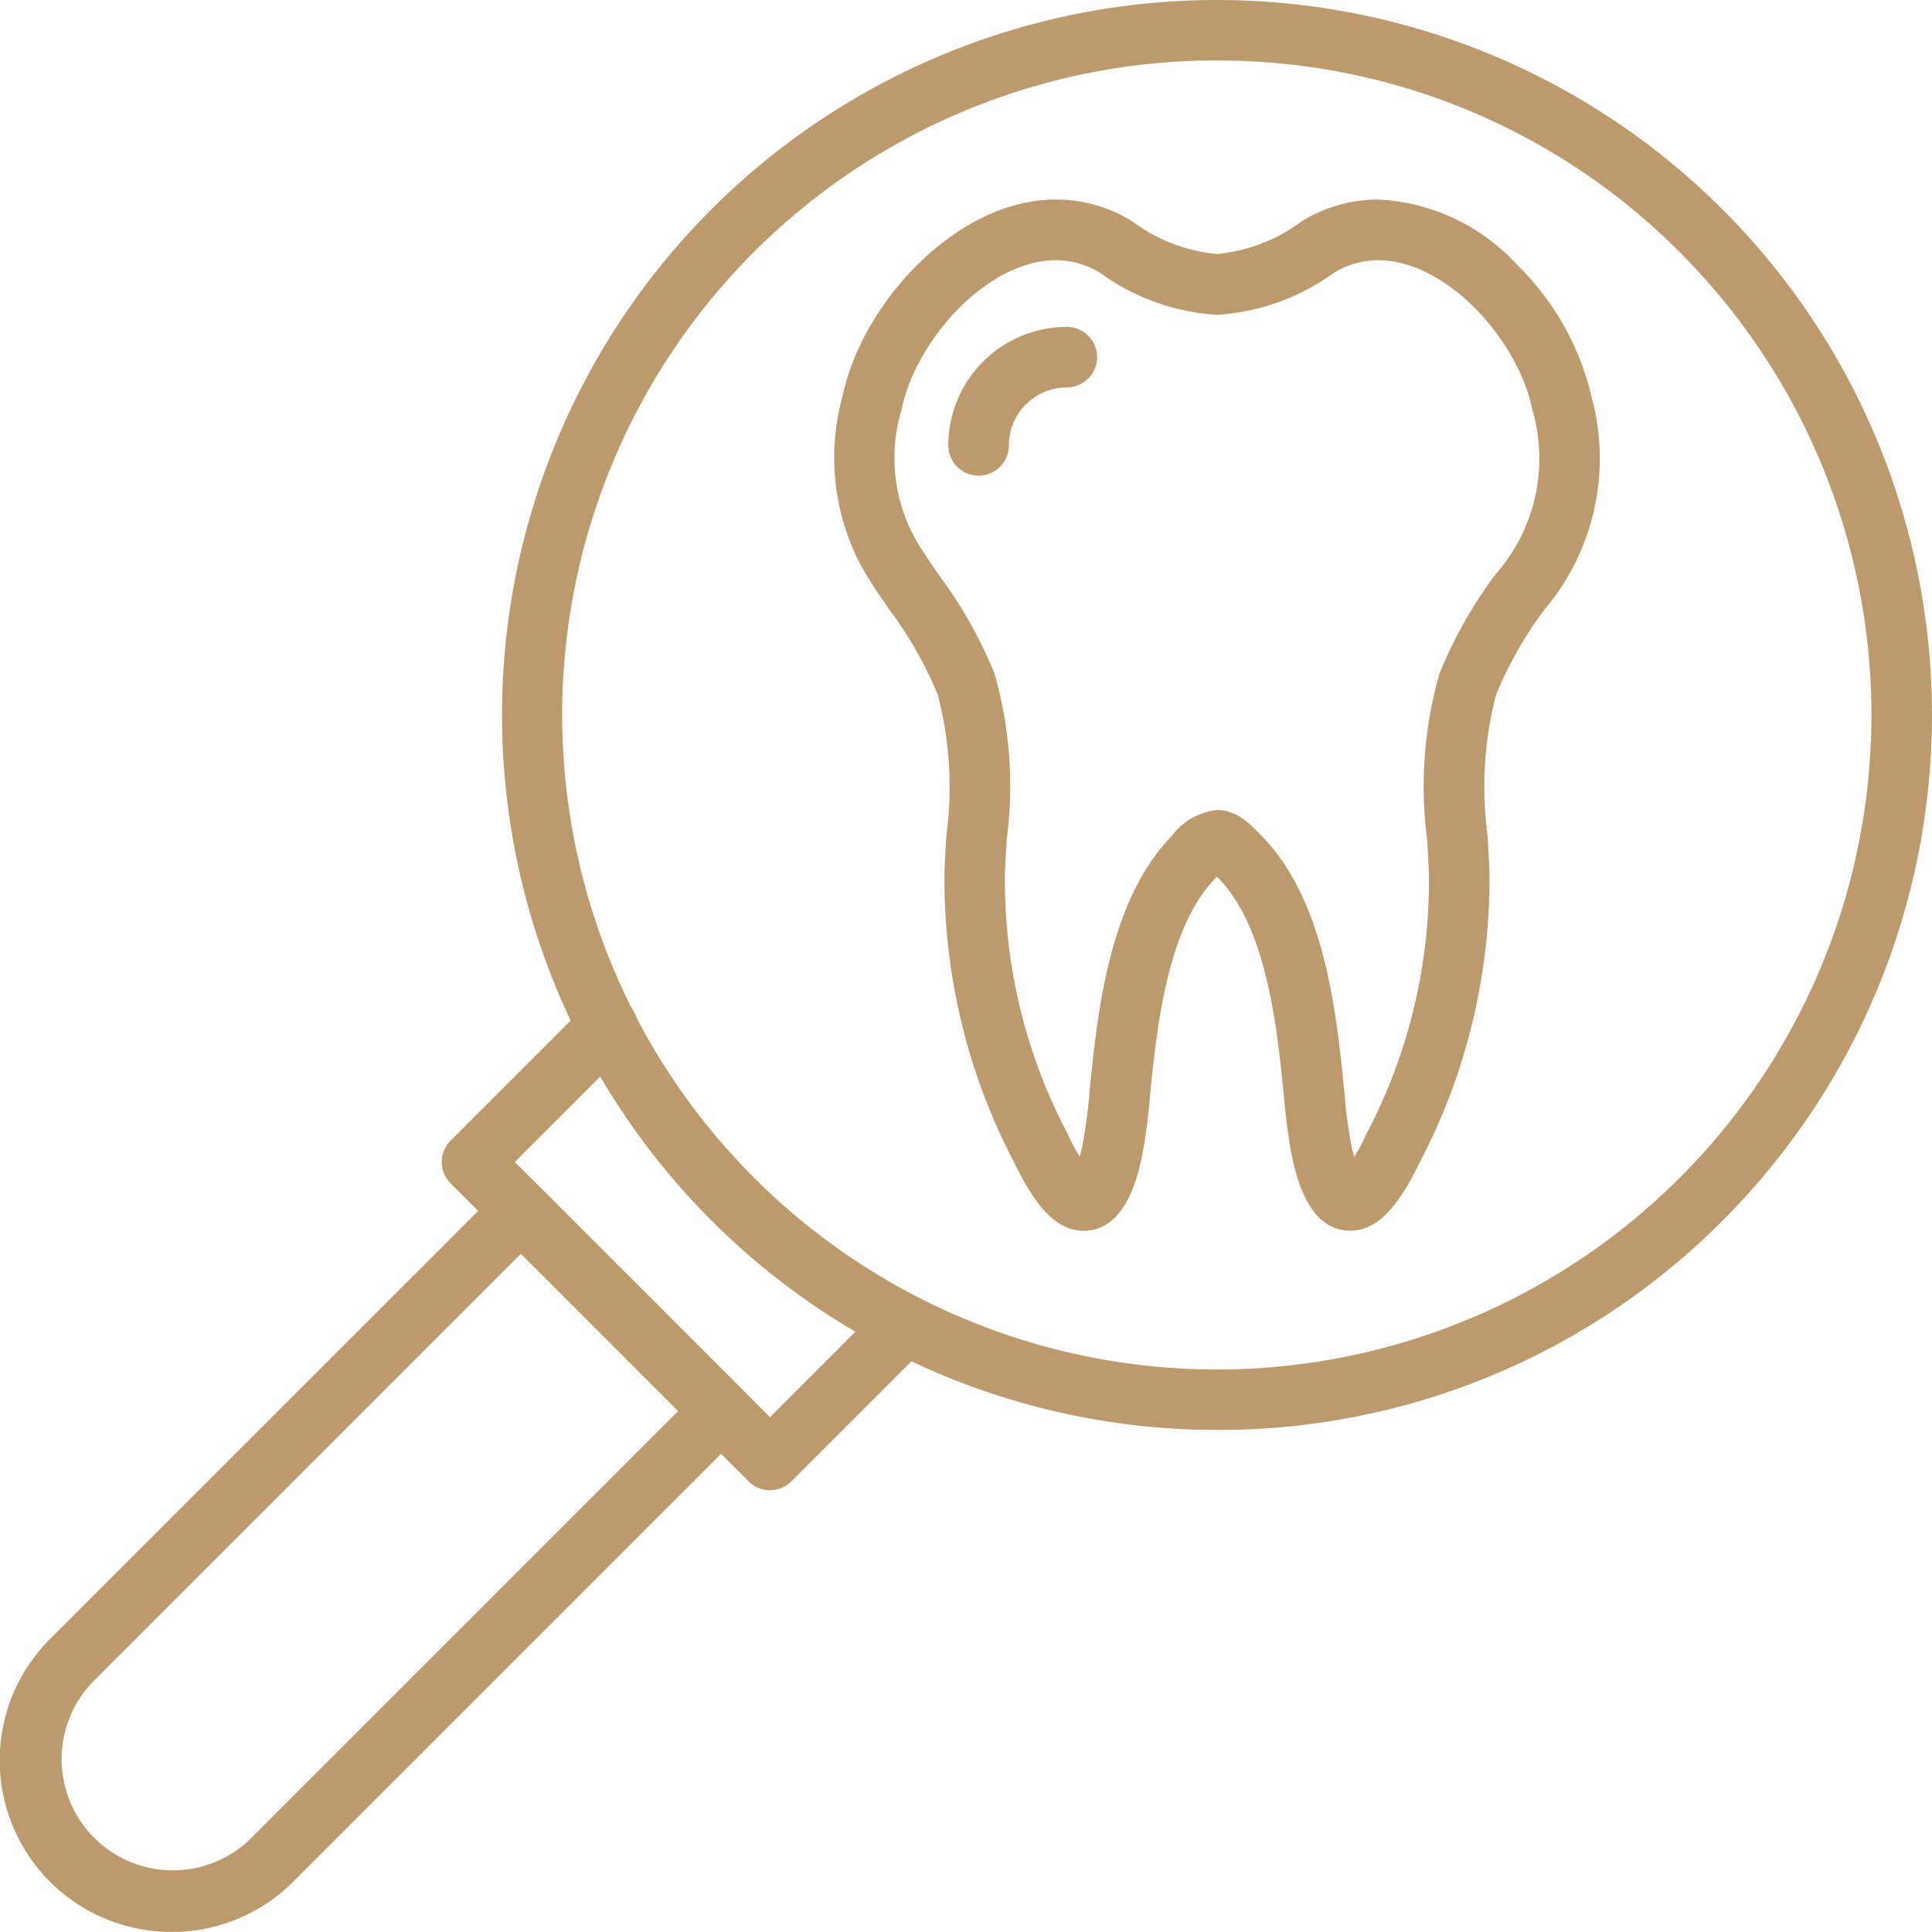
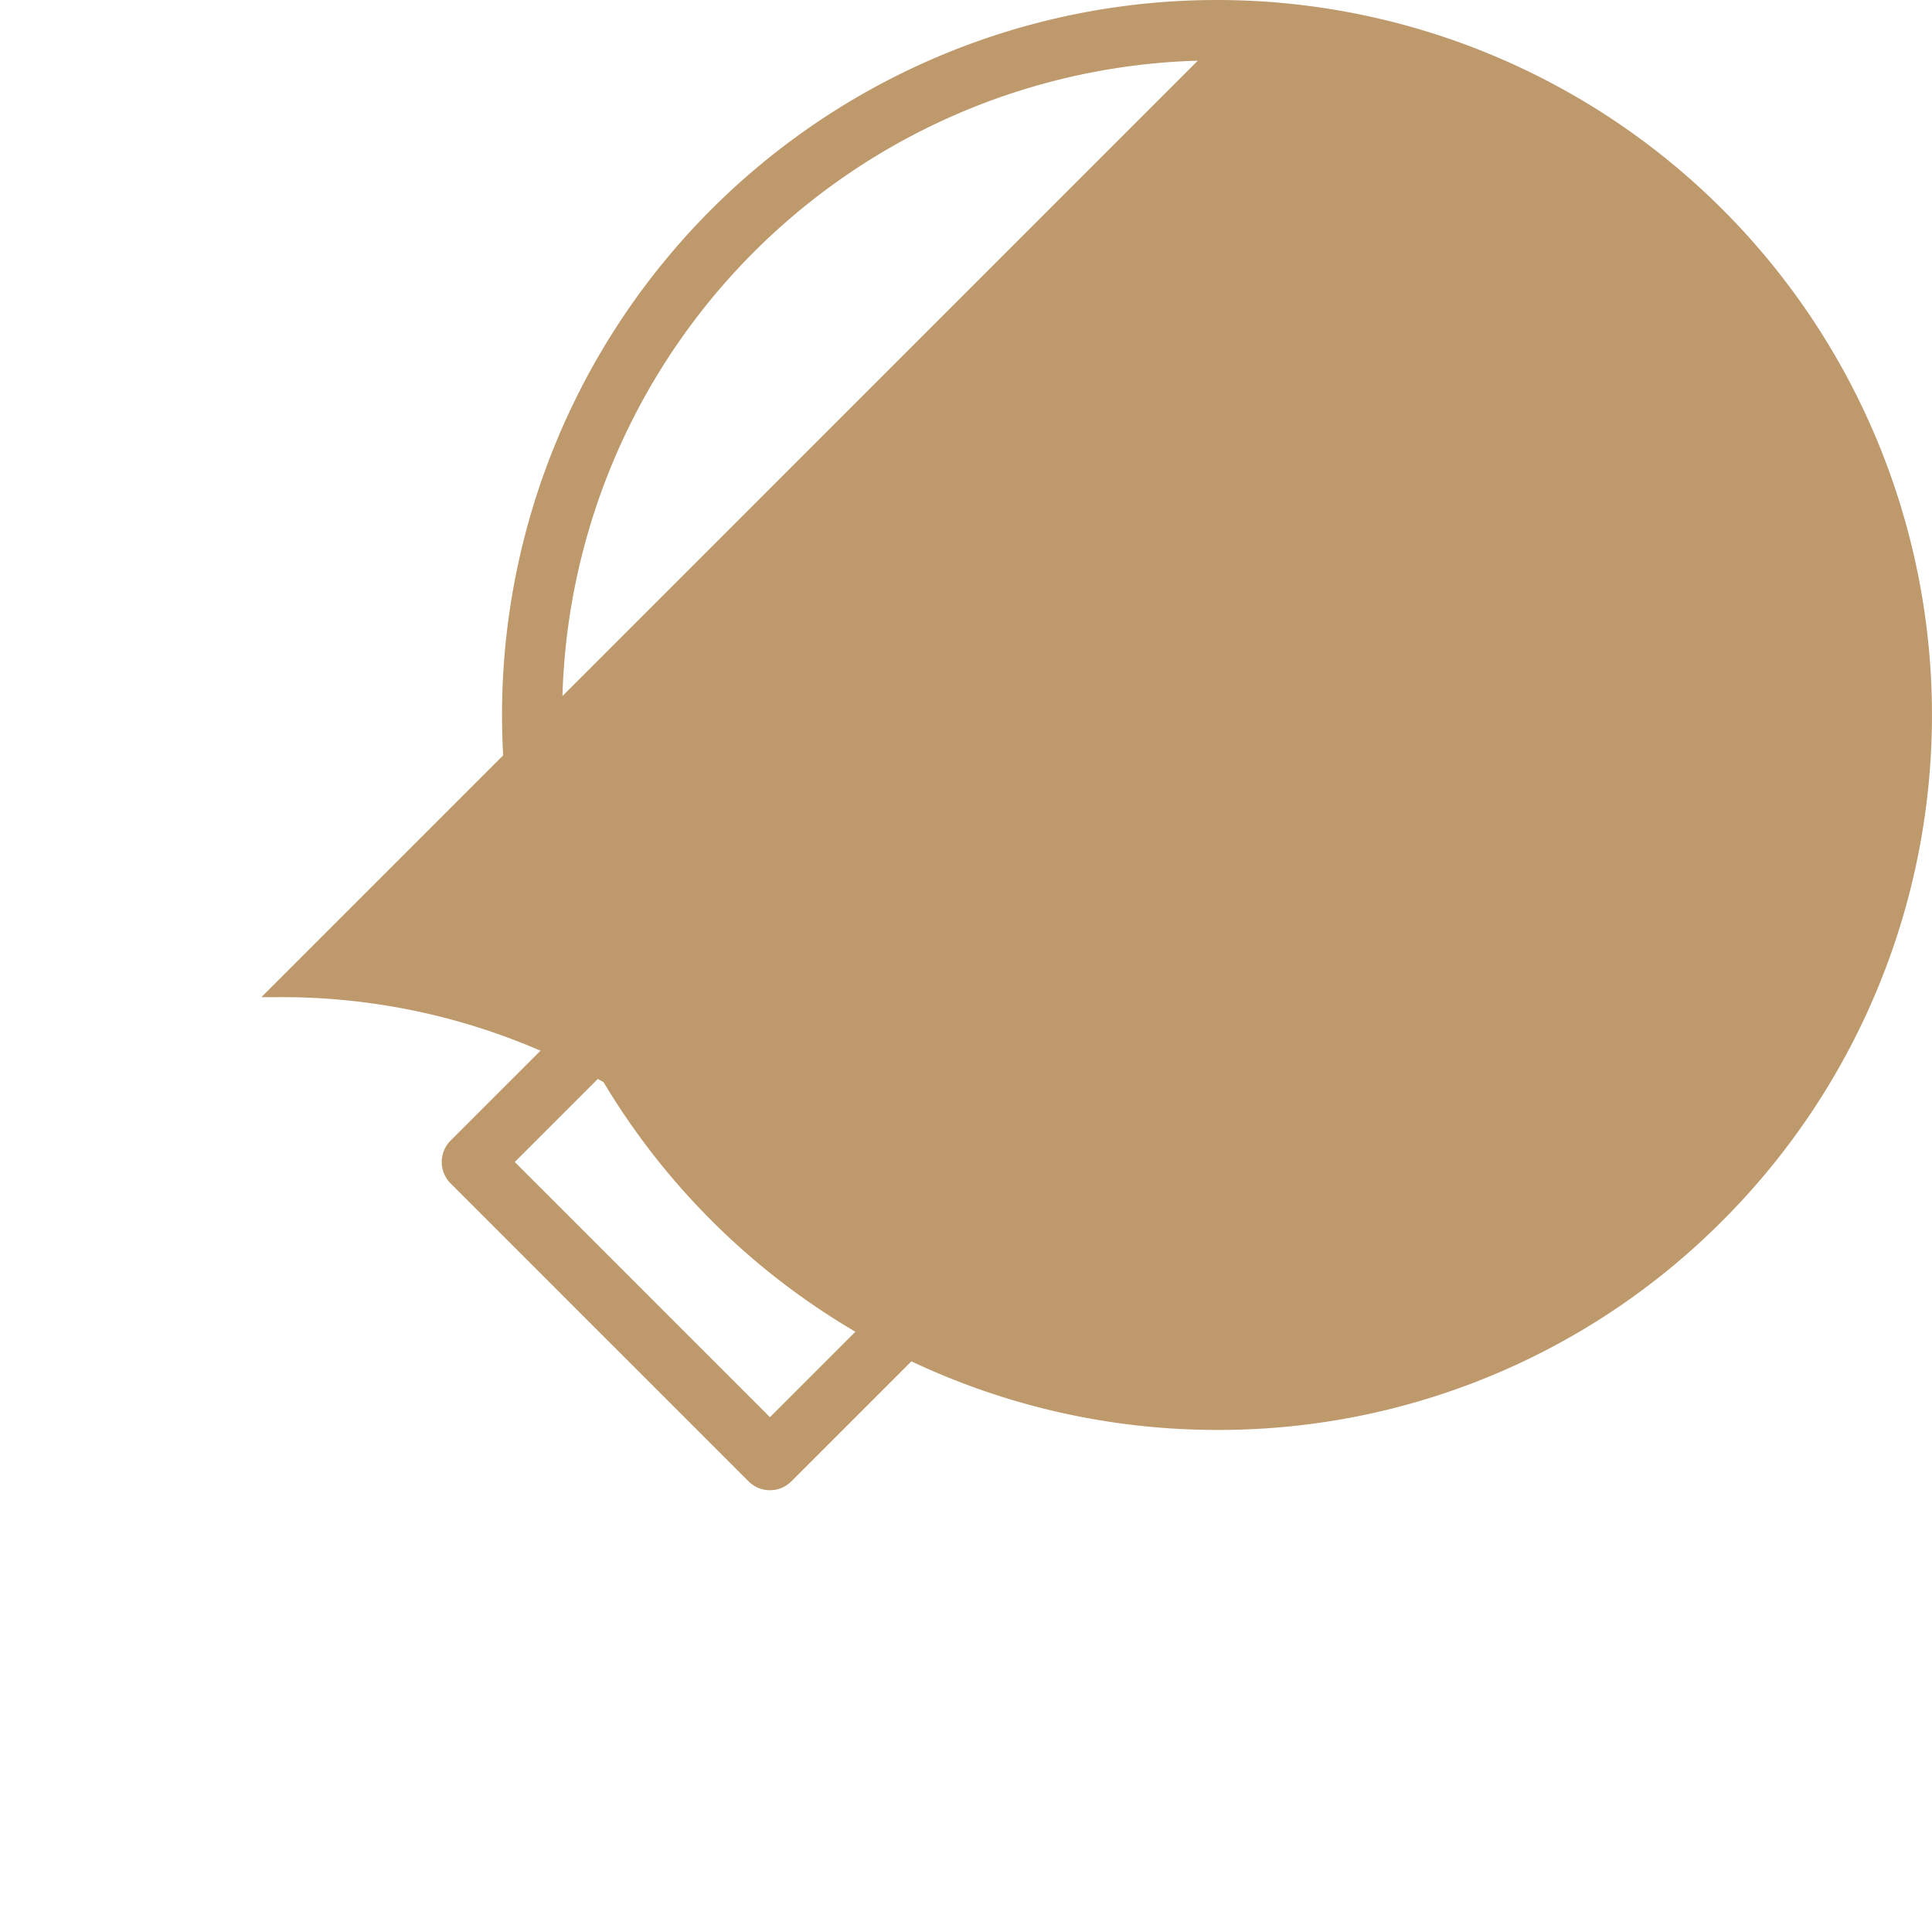
<svg xmlns="http://www.w3.org/2000/svg" width="61.854" height="61.851" viewBox="0 0 61.854 61.851">
  <g id="كشف_مبدئي" data-name="كشف مبدئي" transform="translate(0.242 0.23)">
-     <path id="Path_95126" data-name="Path 95126" d="M156.743,45.3A22.642,22.642,0,0,1,140.732,6.652a22.642,22.642,0,1,1,32.021,32.021A22.49,22.49,0,0,1,156.743,45.3Zm0-43.846a21.2,21.2,0,0,0-14.994,36.2A21.2,21.2,0,1,0,171.737,7.668a21.066,21.066,0,0,0-14.994-6.21Z" transform="translate(-118.024)" fill="#bd996c" stroke="#bd996c" stroke-width="0.5" />
+     <path id="Path_95126" data-name="Path 95126" d="M156.743,45.3A22.642,22.642,0,0,1,140.732,6.652a22.642,22.642,0,1,1,32.021,32.021A22.49,22.49,0,0,1,156.743,45.3Zm0-43.846a21.2,21.2,0,0,0-14.994,36.2a21.066,21.066,0,0,0-14.994-6.21Z" transform="translate(-118.024)" fill="#bd996c" stroke="#bd996c" stroke-width="0.5" />
    <path id="Path_95127" data-name="Path 95127" d="M128.279,281.579a.717.717,0,0,1-.508-.21l-9.54-9.54a.719.719,0,0,1,0-1.017l4.327-4.326a.719.719,0,1,1,1.016,1.017l-3.818,3.818,8.523,8.523,3.818-3.818a.719.719,0,1,1,1.017,1.017l-4.327,4.326A.715.715,0,0,1,128.279,281.579Z" transform="translate(-103.87 -234.349)" fill="#bd996c" stroke="#bd996c" stroke-width="0.5" />
-     <path id="Path_95128" data-name="Path 95128" d="M5.253,108.257A5.242,5.242,0,0,1,1.542,99.3L15.928,84.917a.721.721,0,0,1,1.017,0l6.405,6.406a.719.719,0,0,1,0,1.016L8.964,106.726A5.216,5.216,0,0,1,5.253,108.257ZM16.436,86.442,2.558,100.32a3.811,3.811,0,0,0,5.389,5.389L21.825,91.831Zm26.545-.634c-1.125,0-1.478-1.555-1.609-2.141A18.149,18.149,0,0,1,41.11,81.7c-.217-2.157-.544-5.415-2.129-7.063-.06-.062-.168-.175-.261-.264-.091.086-.194.192-.241.24-1.6,1.643-1.933,4.919-2.151,7.088a17.867,17.867,0,0,1-.261,1.97c-.132.586-.484,2.14-1.609,2.14-.714,0-1.321-.626-2.029-2.092a19.253,19.253,0,0,1-2.182-9.178c.012-.349.034-.717.058-1.107a11.946,11.946,0,0,0-.283-4.608,12.748,12.748,0,0,0-1.583-2.793c-.316-.457-.617-.889-.881-1.364a7.119,7.119,0,0,1-.581-5.275c.6-2.88,3.539-6.1,6.585-6.1a4.385,4.385,0,0,1,2.316.663,5.6,5.6,0,0,0,2.841,1.083,5.6,5.6,0,0,0,2.842-1.083,4.385,4.385,0,0,1,2.316-.663A6.2,6.2,0,0,1,48.142,55.3a8.412,8.412,0,0,1,2.32,4.094A7.246,7.246,0,0,1,49,66.028a12.719,12.719,0,0,0-1.583,2.793,11.951,11.951,0,0,0-.283,4.609c.024.389.046.759.058,1.106a19.248,19.248,0,0,1-2.182,9.178c-.707,1.467-1.315,2.094-2.029,2.094ZM38.723,72.84c.528,0,.883.369,1.294.8,1.931,2.006,2.288,5.563,2.524,7.916a17.419,17.419,0,0,0,.232,1.8,4.536,4.536,0,0,0,.271.876,5.7,5.7,0,0,0,.67-1.135,17.64,17.64,0,0,0,2.041-8.5c-.012-.331-.034-.69-.056-1.071a12.909,12.909,0,0,1,.379-5.216,14.124,14.124,0,0,1,1.741-3.093,5.856,5.856,0,0,0,1.236-5.527c-.475-2.29-2.839-4.953-5.177-4.953a2.962,2.962,0,0,0-1.565.452,6.827,6.827,0,0,1-3.593,1.294,6.82,6.82,0,0,1-3.593-1.294,2.969,2.969,0,0,0-1.566-.452c-2.338,0-4.7,2.663-5.177,4.953a5.608,5.608,0,0,0,.43,4.285c.229.412.509.816.805,1.243A14.036,14.036,0,0,1,31.36,68.3a12.865,12.865,0,0,1,.379,5.216c-.023.381-.044.741-.056,1.071a17.64,17.64,0,0,0,2.041,8.5,5.7,5.7,0,0,0,.67,1.135,4.515,4.515,0,0,0,.271-.875,17.513,17.513,0,0,0,.232-1.8c.237-2.368.6-5.946,2.552-7.949A1.864,1.864,0,0,1,38.723,72.84Z" transform="translate(0 -46.886)" fill="#bd996c" stroke="#bd996c" stroke-width="0.5" />
-     <path id="Path_95129" data-name="Path 95129" d="M254.089,91.613a.719.719,0,0,1-.719-.719,3.548,3.548,0,0,1,3.544-3.544.719.719,0,0,1,0,1.438,2.108,2.108,0,0,0-2.105,2.105A.719.719,0,0,1,254.089,91.613Z" transform="translate(-223.001 -76.865)" fill="#bd996c" stroke="#bd996c" stroke-width="0.5" />
  </g>
</svg>